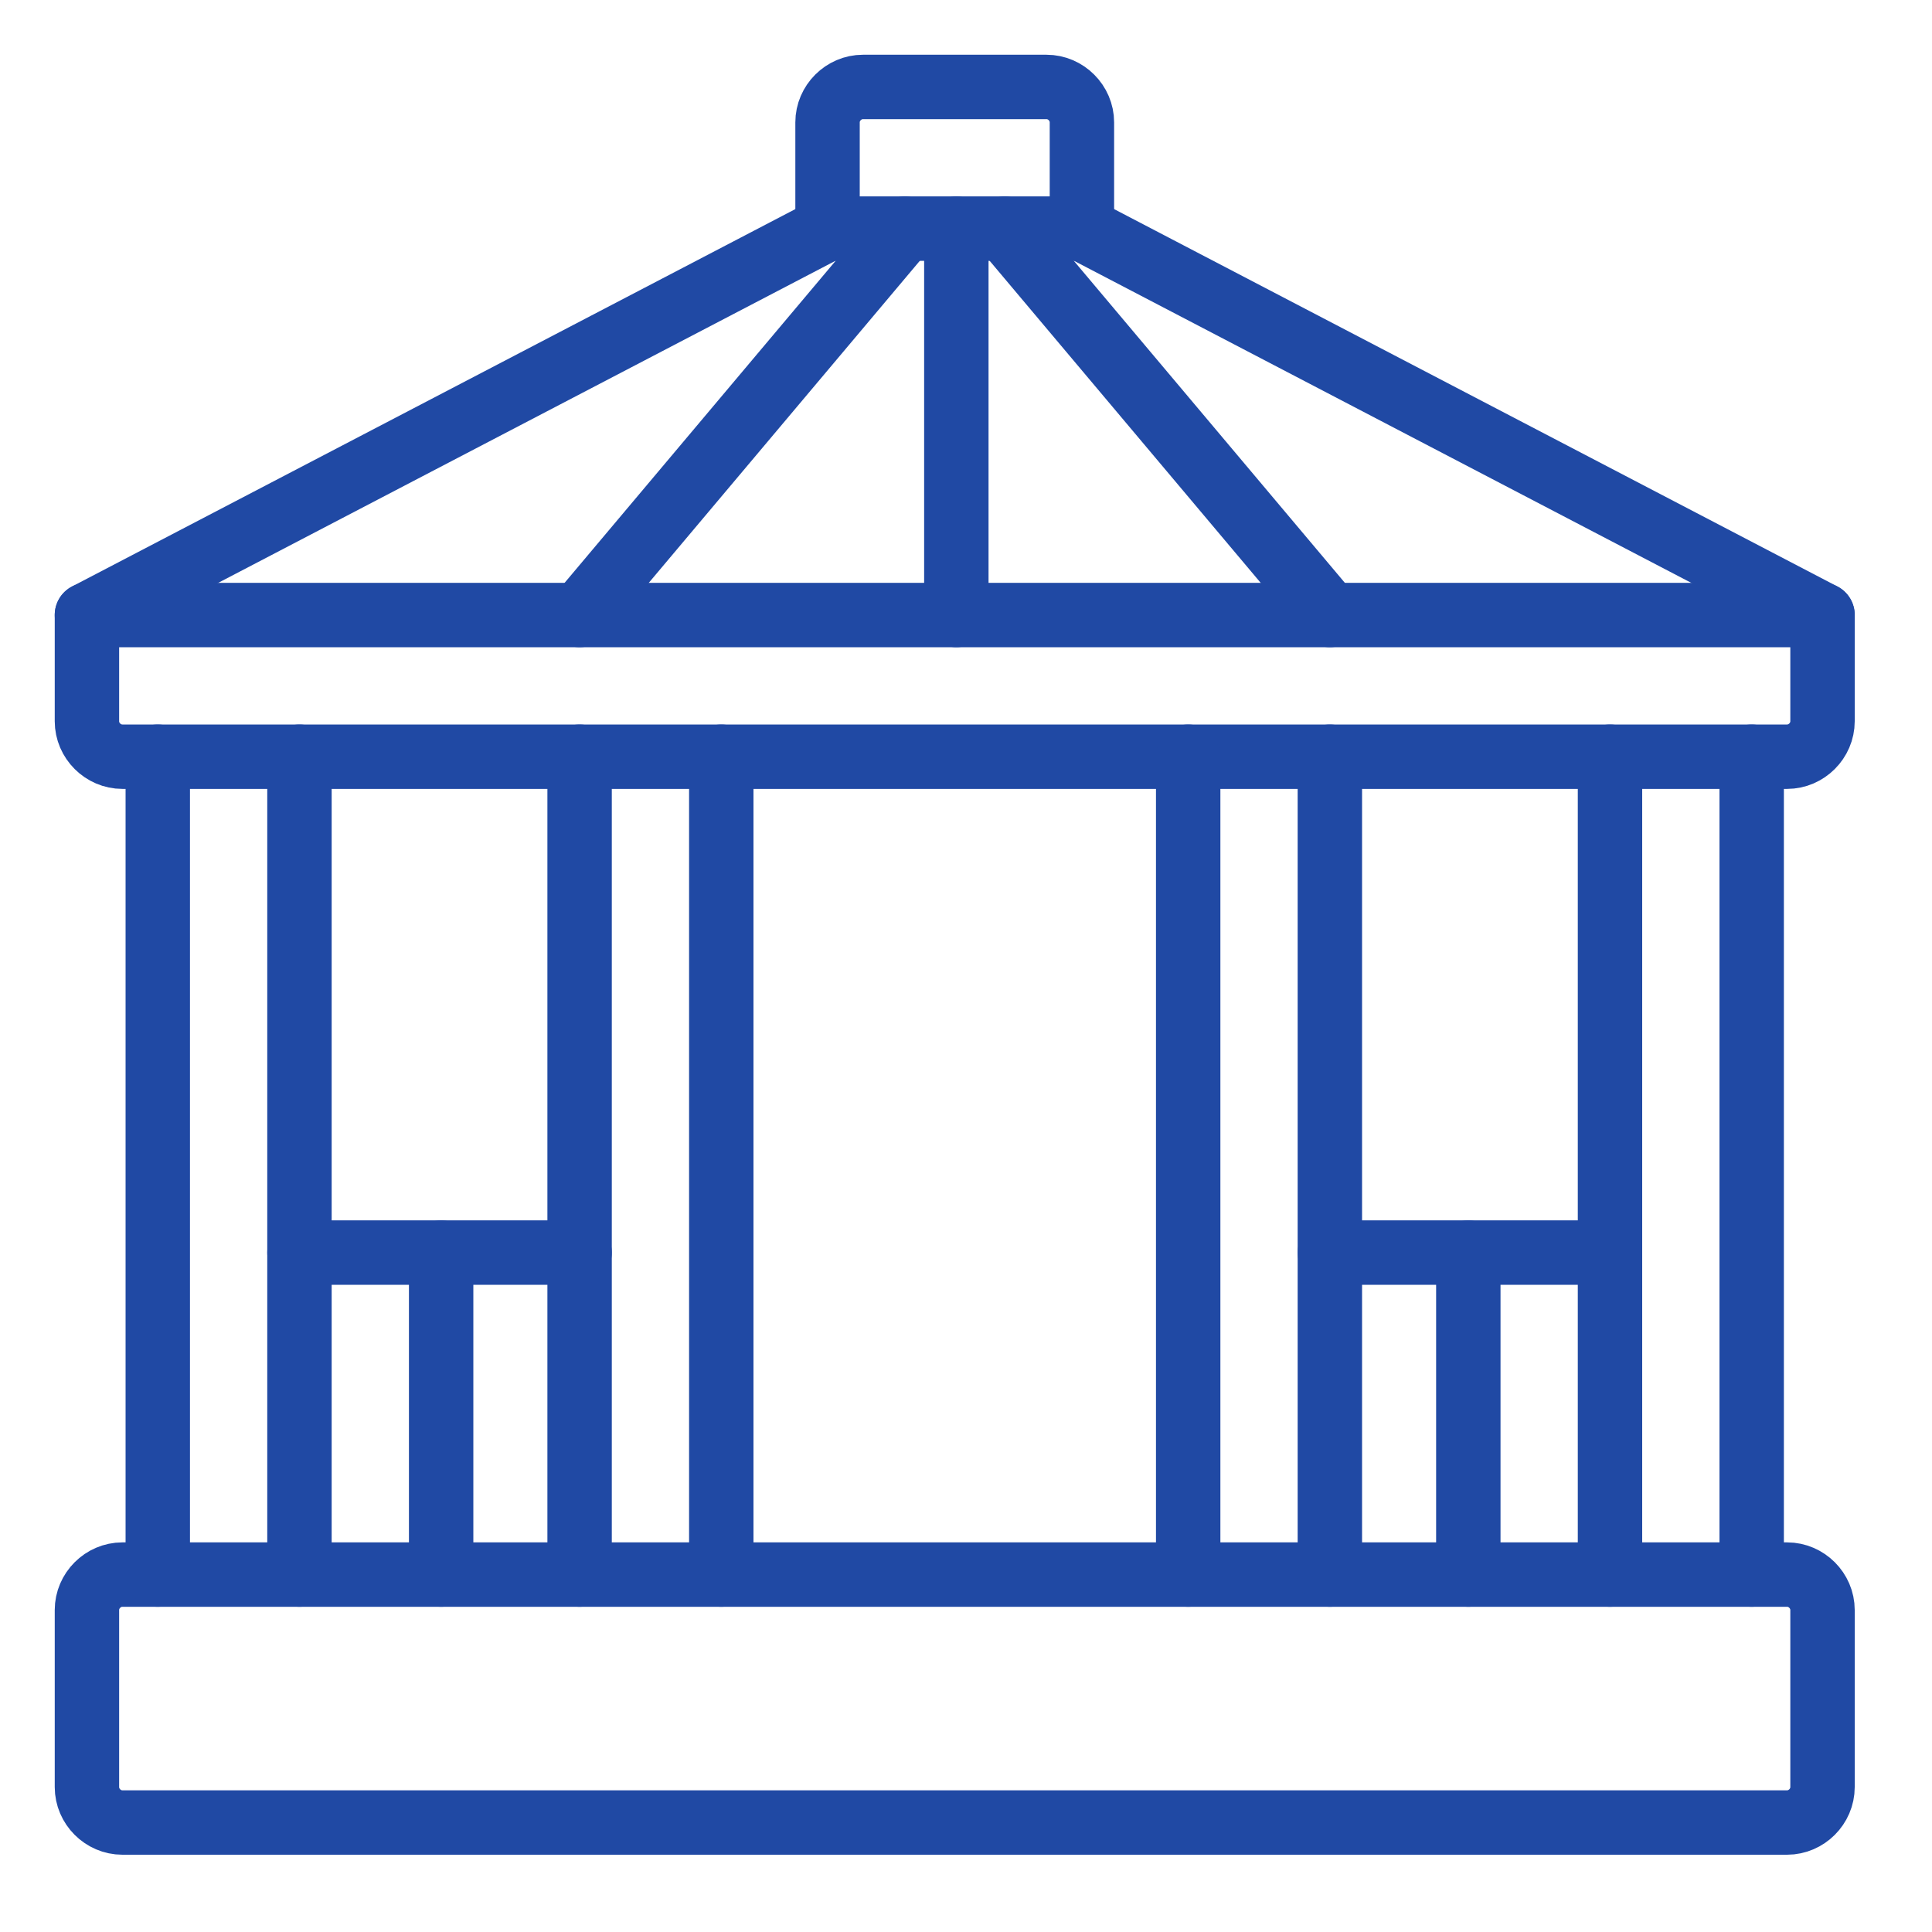
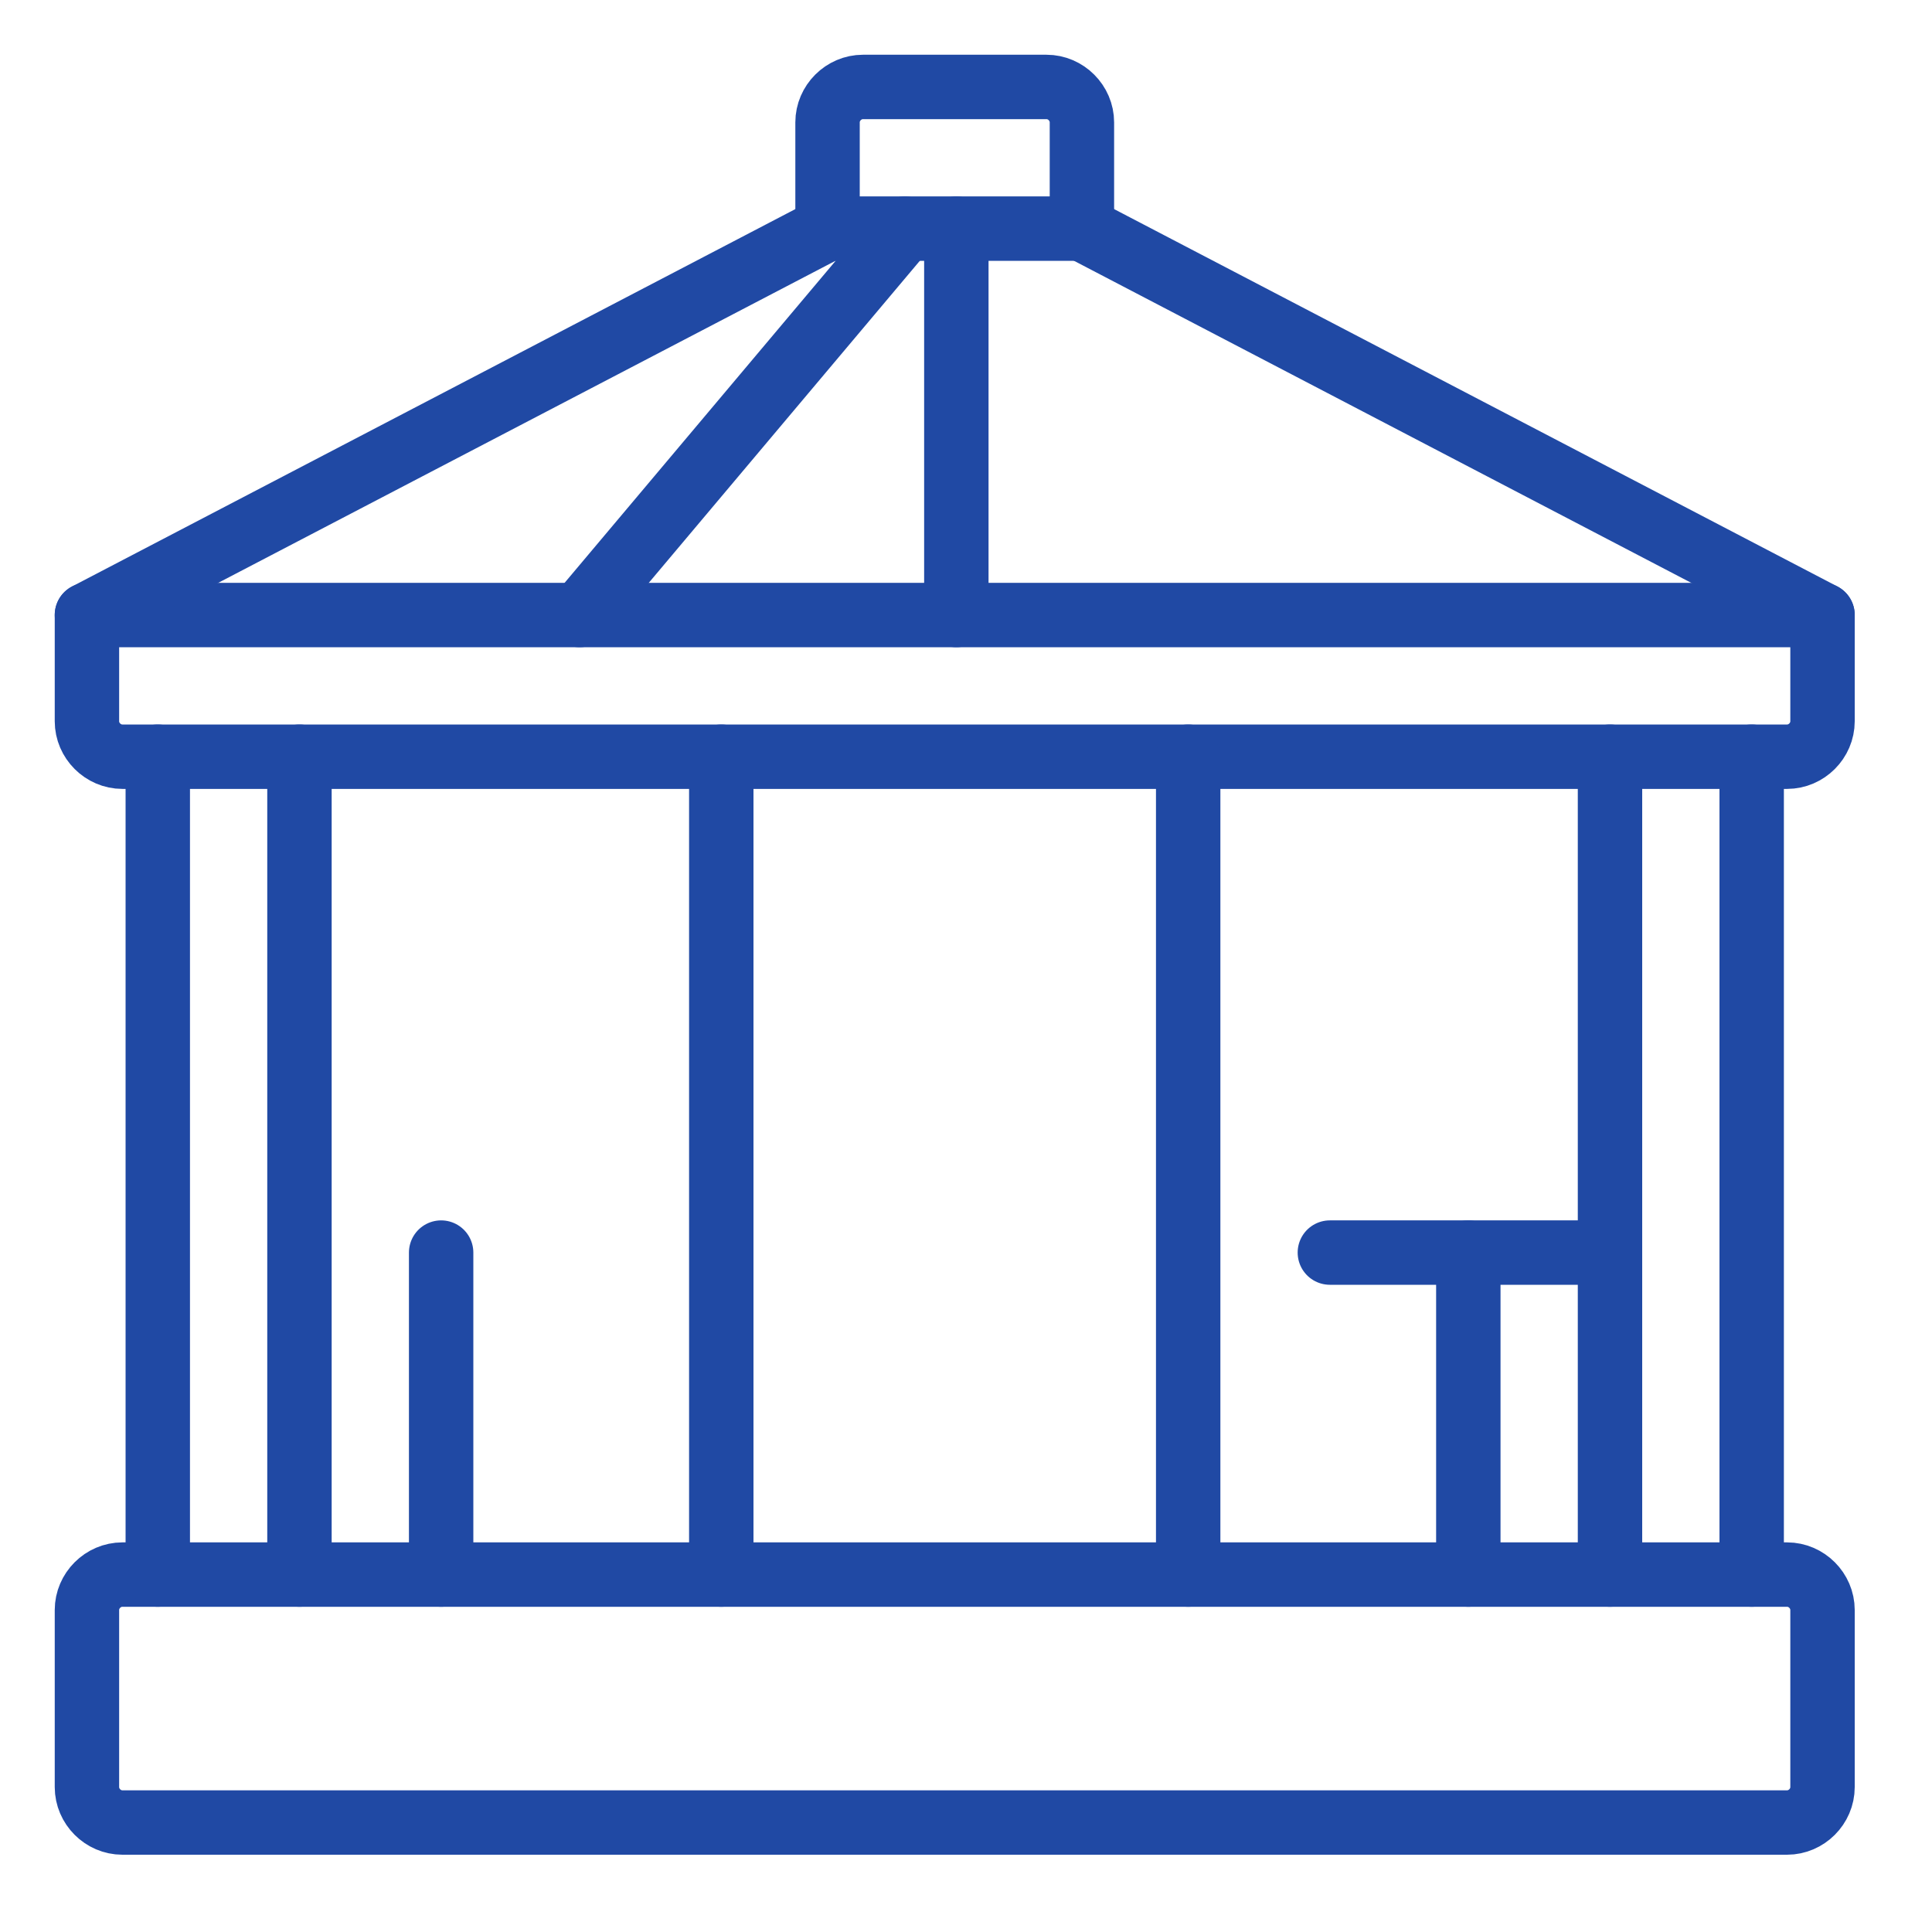
<svg xmlns="http://www.w3.org/2000/svg" id="Capa_1" version="1.1" viewBox="0 0 60 60">
  <defs>
    <style>
      .st0 {
        fill: none;
        stroke: #2049a4;
        stroke-linecap: round;
        stroke-linejoin: round;
        stroke-width: 2px;
      }
    </style>
  </defs>
  <path class="st0" d="M55.5,23.5H3.8c-.6,0-1.1-.5-1.1-1.1v-3.3h53.9v3.3c0,.6-.5,1.1-1.1,1.1Z" />
  <line class="st0" x1="33.6" y1="7.1" x2="56.6" y2="19.1" />
  <line class="st0" x1="2.7" y1="19.1" x2="25.7" y2="7.1" />
-   <line class="st0" x1="31.2" y1="7.1" x2="41.3" y2="19.1" />
  <line class="st0" x1="29.7" y1="7.1" x2="29.7" y2="19.1" />
  <line class="st0" x1="28.1" y1="7.1" x2="18" y2="19.1" />
-   <path class="st0" d="M33.6,7.1h-7.9v-3.3c0-.6.5-1.1,1.1-1.1h5.7c.6,0,1.1.5,1.1,1.1v3.3Z" />
+   <path class="st0" d="M33.6,7.1h-7.9v-3.3c0-.6.5-1.1,1.1-1.1h5.7c.6,0,1.1.5,1.1,1.1v3.3" />
  <path class="st0" d="M50,56.6H3.8c-.6,0-1.1-.5-1.1-1.1v-5.5c0-.6.5-1.1,1.1-1.1h51.7c.6,0,1.1.5,1.1,1.1v5.5c0,.6-.5,1.1-1.1,1.1h-5.5" />
  <line class="st0" x1="45.6" y1="38.9" x2="45.6" y2="48.9" />
  <line class="st0" x1="41.3" y1="38.9" x2="50" y2="38.9" />
  <line class="st0" x1="22.4" y1="23.5" x2="22.4" y2="48.9" />
-   <line class="st0" x1="18" y1="48.9" x2="18" y2="23.5" />
  <line class="st0" x1="54.4" y1="23.5" x2="54.4" y2="48.9" />
  <line class="st0" x1="50" y1="48.9" x2="50" y2="23.5" />
-   <line class="st0" x1="41.3" y1="23.5" x2="41.3" y2="48.9" />
  <line class="st0" x1="36.9" y1="48.9" x2="36.9" y2="23.5" />
  <line class="st0" x1="9.3" y1="23.5" x2="9.3" y2="48.9" />
  <line class="st0" x1="4.9" y1="48.9" x2="4.9" y2="23.5" />
  <line class="st0" x1="13.7" y1="38.9" x2="13.7" y2="48.9" />
-   <line class="st0" x1="9.3" y1="38.9" x2="18" y2="38.9" />
</svg>